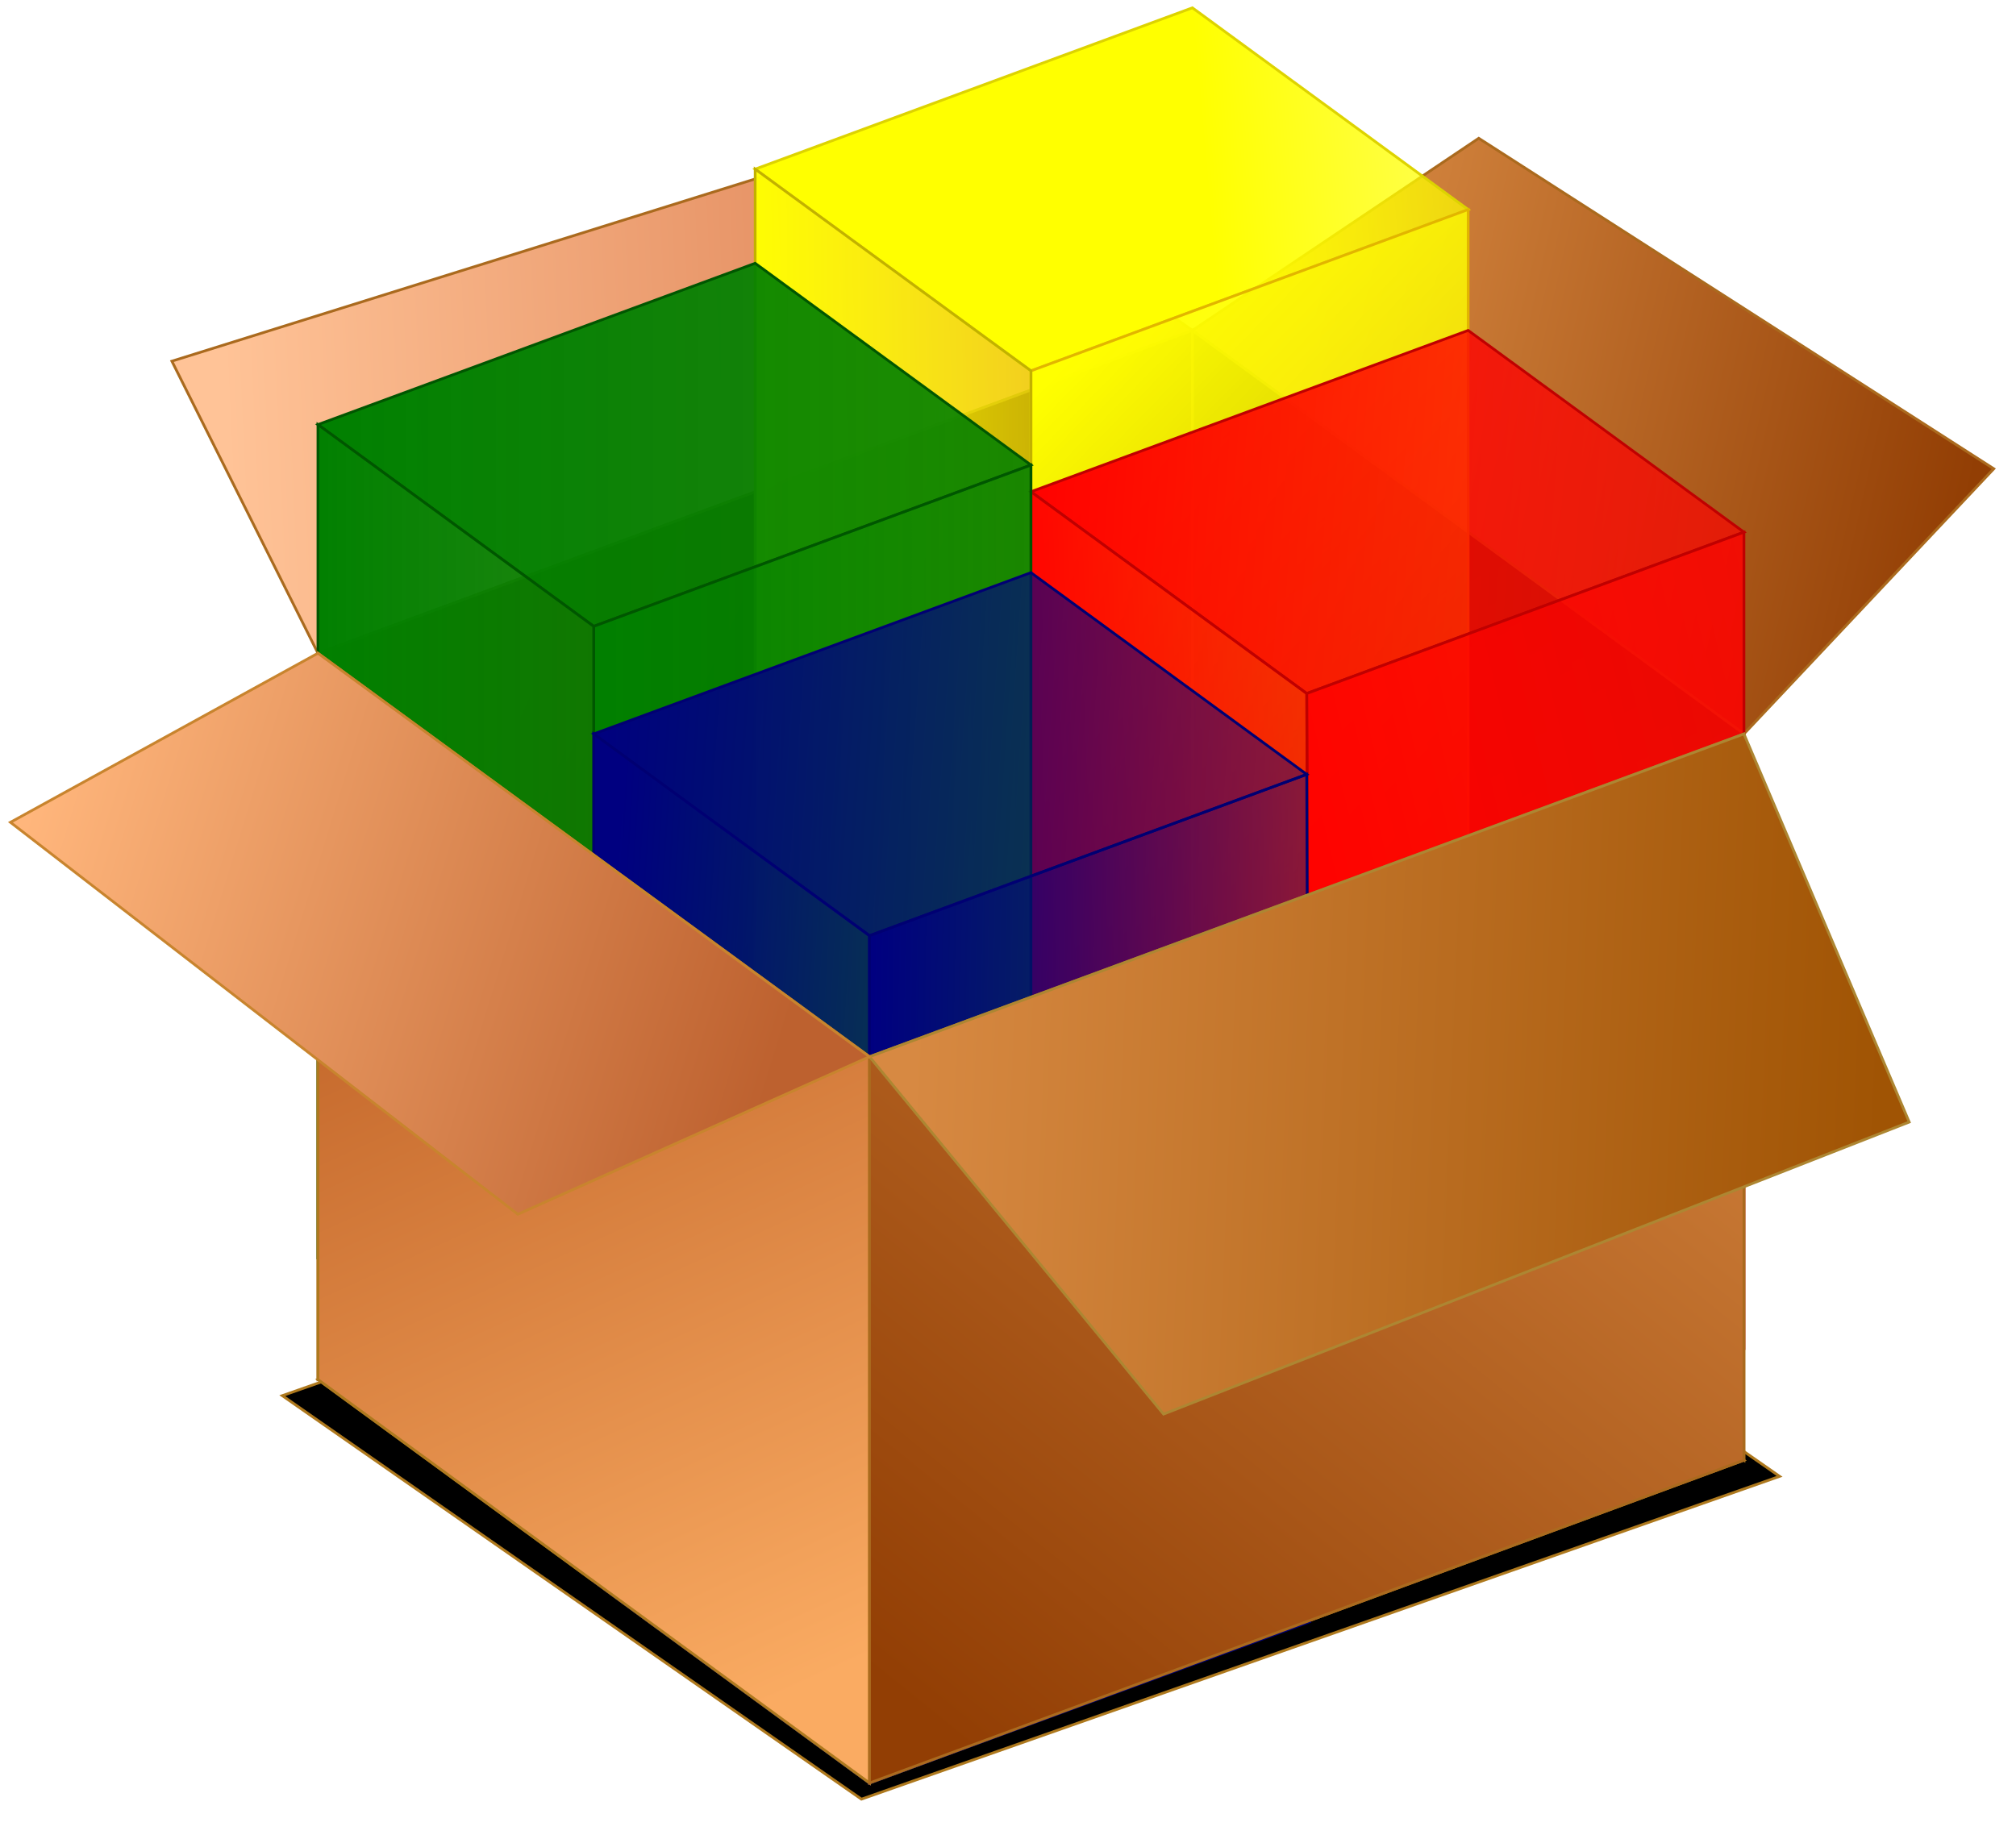
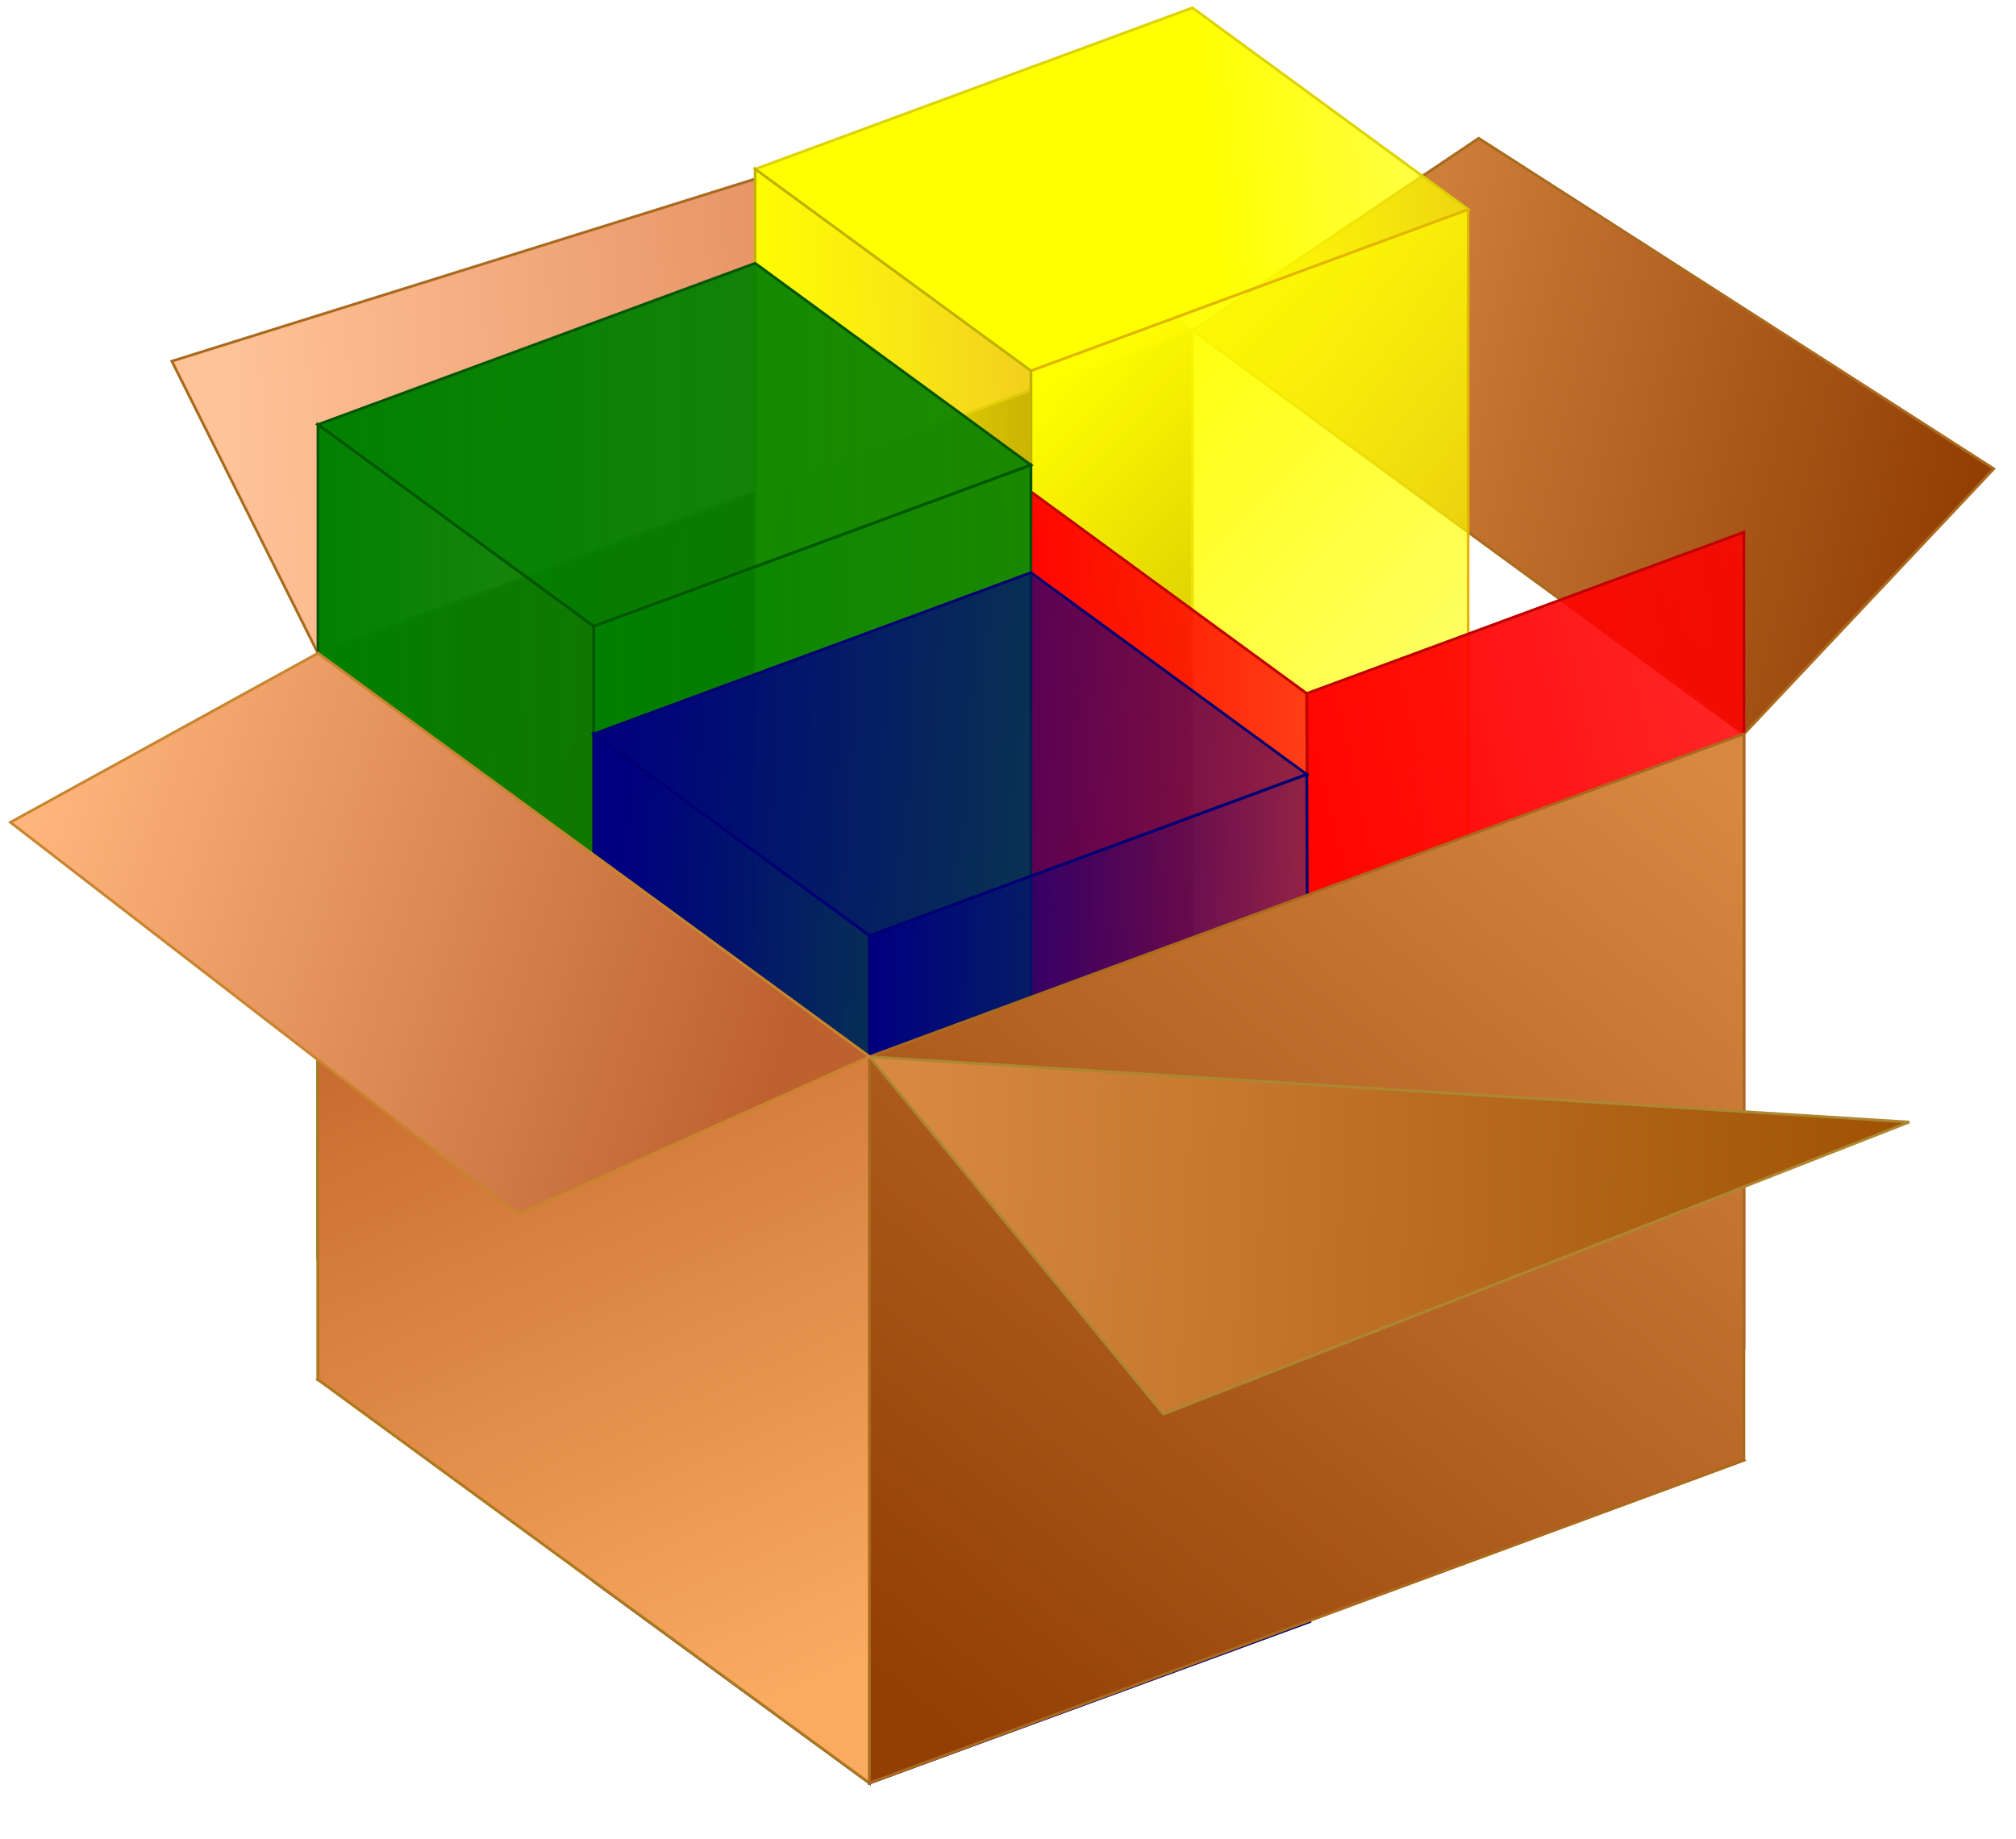
<svg xmlns="http://www.w3.org/2000/svg" xmlns:ns1="http://sodipodi.sourceforge.net/DTD/sodipodi-0.dtd" xmlns:ns2="http://www.inkscape.org/namespaces/inkscape" xmlns:xlink="http://www.w3.org/1999/xlink" id="svg2" viewBox="0 0 749.28 683.74" ns1:docname="_svgclean2.svg" version="1.1" ns2:version="0.48.3.1 r9886">
  <defs id="defs4">
    <linearGradient id="linearGradient4276">
      <stop id="stop4278" style="stop-color:#000080" offset="0" />
      <stop id="stop4280" style="stop-color:#000080;stop-opacity:.229" offset="1" />
    </linearGradient>
    <linearGradient id="linearGradient4264">
      <stop id="stop4266" style="stop-color:#008000" offset="0" />
      <stop id="stop4268" style="stop-color:#008000;stop-opacity:.871" offset="1" />
    </linearGradient>
    <linearGradient id="linearGradient3817">
      <stop id="stop3819" style="stop-color:#923e04" offset="0" />
      <stop id="stop3821" style="stop-color:#d78942" offset="1" />
    </linearGradient>
    <linearGradient id="linearGradient3815" y2="414.49" xlink:href="#linearGradient3817" gradientUnits="userSpaceOnUse" x2="618.13" y1="771.08" x1="330.29" ns2:collect="always" />
    <linearGradient id="linearGradient3843" y2="530.8" gradientUnits="userSpaceOnUse" x2="320.19" y1="545.95" x1="680.82" ns2:collect="always">
      <stop id="stop3853" style="stop-color:#a05404" offset="0" />
      <stop id="stop3855" style="stop-color:#d78942" offset="1" />
    </linearGradient>
    <linearGradient id="linearGradient3048" y2="674.36" gradientUnits="userSpaceOnUse" x2="630.71" gradientTransform="translate(-205.71,-152)" y1="524.36" x1="305.71" ns2:collect="always">
      <stop id="stop3840" style="stop-color:#923e04" offset="0" />
      <stop id="stop3842" style="stop-color:#612e10" offset="1" />
    </linearGradient>
    <linearGradient id="linearGradient3052" y2="269.16" gradientUnits="userSpaceOnUse" x2="64.753" y1="252.36" x1="425" ns2:collect="always">
      <stop id="stop3875" style="stop-color:#d57143" offset="0" />
      <stop id="stop3877" style="stop-color:#ffc397" offset="1" />
    </linearGradient>
    <linearGradient id="linearGradient3054" y2="252.36" xlink:href="#linearGradient3817" gradientUnits="userSpaceOnUse" x2="467.79" y1="308.81" x1="715.3" ns2:collect="always" />
    <linearGradient id="linearGradient3056" y2="758.11" gradientUnits="userSpaceOnUse" x2="277.76" y1="383.34" x1="107.41" ns2:collect="always">
      <stop id="stop3803" style="stop-color:#b15018" offset="0" />
      <stop id="stop3805" style="stop-color:#faab62" offset="1" />
    </linearGradient>
    <linearGradient id="linearGradient3058" y2="436.24" gradientUnits="userSpaceOnUse" x2="-9.127" y1="522.36" x1="271.09" ns2:collect="always">
      <stop id="stop3833" style="stop-color:#bd612f" offset="0" />
      <stop id="stop3835" style="stop-color:#ffb67c" offset="1" />
    </linearGradient>
    <linearGradient id="linearGradient3836" y2="252.36" gradientUnits="userSpaceOnUse" x2="425" y1="672.36" x1="630" ns2:collect="always">
      <stop id="stop3832" style="stop-color:#894a19" offset="0" />
      <stop id="stop3834" style="stop-color:#613509;stop-opacity:.993" offset="1" />
    </linearGradient>
    <linearGradient id="linearGradient4148" y2="192.72" gradientUnits="userSpaceOnUse" x2="731.35" y1="218.99" x1="432.35" ns2:collect="always">
      <stop id="stop4152" style="stop-color:#ffff00" offset="0" />
      <stop id="stop4154" style="stop-color:#ffff00;stop-opacity:0" offset="1" />
    </linearGradient>
    <linearGradient id="linearGradient4162" y2="609.88" gradientUnits="userSpaceOnUse" x2="691.64" y1="284.61" x1="358.44" ns2:collect="always">
      <stop id="stop4158" style="stop-color:#ffff00" offset="0" />
      <stop id="stop4160" style="stop-color:#ffff00;stop-opacity:0" offset="1" />
    </linearGradient>
    <filter id="filter4168" ns2:collect="always" color-interpolation-filters="sRGB">
      <feGaussianBlur id="feGaussianBlur4170" stdDeviation="1.681" ns2:collect="always" />
    </filter>
    <filter id="filter4196" ns2:collect="always" color-interpolation-filters="sRGB">
      <feGaussianBlur id="feGaussianBlur4198" stdDeviation="1" ns2:collect="always" />
    </filter>
    <filter id="filter4200" ns2:collect="always" color-interpolation-filters="sRGB">
      <feGaussianBlur id="feGaussianBlur4202" stdDeviation="1.569" ns2:collect="always" />
    </filter>
    <linearGradient id="linearGradient4210" y2="452.86" gradientUnits="userSpaceOnUse" x2="549.07" y1="454.88" x1="258.24" ns2:collect="always">
      <stop id="stop4206" style="stop-color:#ffff00" offset="0" />
      <stop id="stop4208" style="stop-color:#ffff00;stop-opacity:0" offset="1" />
    </linearGradient>
    <filter id="filter4216" ns2:collect="always" color-interpolation-filters="sRGB">
      <feGaussianBlur id="feGaussianBlur4218" stdDeviation="1.825" ns2:collect="always" />
    </filter>
    <filter id="filter4220" ns2:collect="always" color-interpolation-filters="sRGB">
      <feGaussianBlur id="feGaussianBlur4222" stdDeviation="1.825" ns2:collect="always" />
    </filter>
    <filter id="filter4224" ns2:collect="always" color-interpolation-filters="sRGB">
      <feGaussianBlur id="feGaussianBlur4226" stdDeviation="1.825" ns2:collect="always" />
    </filter>
    <linearGradient id="linearGradient4234" y2="496.66" gradientUnits="userSpaceOnUse" x2="817.04" y1="514.85" x1="360.12" ns2:collect="always">
      <stop id="stop4230" style="stop-color:#ff0000" offset="0" />
      <stop id="stop4232" style="stop-color:#ff0000;stop-opacity:0" offset="1" />
    </linearGradient>
    <linearGradient id="linearGradient4236" y2="399.49" gradientUnits="userSpaceOnUse" x2="897.52" y1="504.55" x1="462.62" ns2:collect="always">
      <stop id="stop4248" style="stop-color:#ff0000" offset="0" />
      <stop id="stop4250" style="stop-color:#ff0000;stop-opacity:.644" offset="1" />
    </linearGradient>
    <linearGradient id="linearGradient4238" y2="352.17" gradientUnits="userSpaceOnUse" x2="833.88" y1="319.85" x1="360.12" ns2:collect="always">
      <stop id="stop4242" style="stop-color:#ff0000" offset="0" />
      <stop id="stop4244" style="stop-color:#ff0000;stop-opacity:.404" offset="1" />
    </linearGradient>
    <filter id="filter4252" ns2:collect="always" color-interpolation-filters="sRGB">
      <feGaussianBlur id="feGaussianBlur4254" stdDeviation="1.802" ns2:collect="always" />
    </filter>
    <filter id="filter4256" ns2:collect="always" color-interpolation-filters="sRGB">
      <feGaussianBlur id="feGaussianBlur4258" stdDeviation="1.802" ns2:collect="always" />
    </filter>
    <filter id="filter4260" ns2:collect="always" color-interpolation-filters="sRGB">
      <feGaussianBlur id="feGaussianBlur4262" stdDeviation="1.802" ns2:collect="always" />
    </filter>
    <linearGradient id="linearGradient4270" y2="294.88" xlink:href="#linearGradient4264" gradientUnits="userSpaceOnUse" x2="369.82" y1="294.88" x1="95.176" ns2:collect="always" />
    <linearGradient id="linearGradient4272" y2="492.71" xlink:href="#linearGradient4264" gradientUnits="userSpaceOnUse" x2="369.82" y1="492.71" x1="197.68" ns2:collect="always" />
    <linearGradient id="linearGradient4274" y2="483.6" xlink:href="#linearGradient4264" gradientUnits="userSpaceOnUse" x2="207.32" y1="483.6" x1="95.176" ns2:collect="always" />
    <linearGradient id="linearGradient4282" y2="434.12" xlink:href="#linearGradient4276" gradientUnits="userSpaceOnUse" x2="552.85" y1="409.88" x1="202" ns2:collect="always" />
    <linearGradient id="linearGradient4284" y2="608.92" xlink:href="#linearGradient4276" gradientUnits="userSpaceOnUse" x2="519.72" y1="604.88" x1="304.5" ns2:collect="always" />
    <linearGradient id="linearGradient4286" y2="611.5" xlink:href="#linearGradient4276" gradientUnits="userSpaceOnUse" x2="424.7" y1="597.36" x1="202" ns2:collect="always" />
    <filter id="filter4288" ns2:collect="always" color-interpolation-filters="sRGB">
      <feGaussianBlur id="feGaussianBlur4290" stdDeviation="1.79" ns2:collect="always" />
    </filter>
    <filter id="filter4292" ns2:collect="always" color-interpolation-filters="sRGB">
      <feGaussianBlur id="feGaussianBlur4294" stdDeviation="1.79" ns2:collect="always" />
    </filter>
    <filter id="filter4296" ns2:collect="always" color-interpolation-filters="sRGB">
      <feGaussianBlur id="feGaussianBlur4298" stdDeviation="1.79" ns2:collect="always" />
    </filter>
    <filter id="filter10337" ns2:collect="always" color-interpolation-filters="sRGB">
      <feGaussianBlur id="feGaussianBlur10339" stdDeviation="6" ns2:collect="always" />
    </filter>
    <filter id="filter10341" ns2:collect="always" color-interpolation-filters="sRGB">
      <feGaussianBlur id="feGaussianBlur10343" stdDeviation="3.229" ns2:collect="always" />
    </filter>
    <filter id="filter10345" ns2:collect="always" color-interpolation-filters="sRGB">
      <feGaussianBlur id="feGaussianBlur10347" stdDeviation="3.229" ns2:collect="always" />
    </filter>
    <filter id="filter10349" ns2:collect="always" color-interpolation-filters="sRGB">
      <feGaussianBlur id="feGaussianBlur10351" stdDeviation="3.229" ns2:collect="always" />
    </filter>
    <filter id="filter10353" ns2:collect="always" color-interpolation-filters="sRGB">
      <feGaussianBlur id="feGaussianBlur10355" stdDeviation="3.229" ns2:collect="always" />
    </filter>
    <filter id="filter10357" ns2:collect="always" color-interpolation-filters="sRGB">
      <feGaussianBlur id="feGaussianBlur10359" stdDeviation="3.229" ns2:collect="always" />
    </filter>
    <filter id="filter10377" ns2:collect="always" color-interpolation-filters="sRGB">
      <feGaussianBlur id="feGaussianBlur10379" stdDeviation="1.407" ns2:collect="always" />
    </filter>
    <filter id="filter10381" ns2:collect="always" color-interpolation-filters="sRGB">
      <feGaussianBlur id="feGaussianBlur10383" stdDeviation="1.407" ns2:collect="always" />
    </filter>
    <filter id="filter10385" ns2:collect="always" color-interpolation-filters="sRGB">
      <feGaussianBlur id="feGaussianBlur10387" stdDeviation="1.407" ns2:collect="always" />
    </filter>
    <filter id="filter10389" ns2:collect="always" color-interpolation-filters="sRGB">
      <feGaussianBlur id="feGaussianBlur10391" stdDeviation="1.407" ns2:collect="always" />
    </filter>
  </defs>
  <ns1:namedview id="base" bordercolor="#666666" ns2:pageshadow="2" ns2:window-y="0" pagecolor="#ffffff" ns2:window-maximized="0" ns2:zoom="0.98994949" ns2:window-x="0" ns2:window-height="645" showgrid="false" borderopacity="1.0" ns2:current-layer="layer2" ns2:cx="406.46282" ns2:cy="258.18162" showguides="true" ns2:guide-bbox="true" ns2:window-width="674" ns2:pageopacity="0.0" ns2:document-units="px" />
  <g id="g3034" ns1:insensitive="true" ns2:label="Back" ns2:groupmode="layer" transform="translate(18.167 -129.53)">
-     <path id="path10335" style="filter:url(#filter10337);stroke:#ae791e;stroke-width:1px;fill:#000000" d="m100 648.36 205 150 325-120-205-150z" ns1:nodetypes="ccccc" ns2:connector-curvature="0" transform="matrix(1.05,0,0,1,-18.25,0)" />
    <path id="path3036" d="m722.86 303.79-92.86 98.57-205-150 106.43-71.43z" ns1:nodetypes="ccccc" style="filter:url(#filter10345);stroke:#aa6a1e;stroke-width:1px;fill:url(#linearGradient3054)" ns2:connector-curvature="0" />
    <path id="path3038" d="m45.714 263.79 274.29-85.71 105 74.286-325 120z" ns1:nodetypes="ccccc" style="filter:url(#filter10341);stroke:#aa6a1e;stroke-width:1px;fill:url(#linearGradient3052)" ns2:connector-curvature="0" />
-     <path id="path3040" d="m425 252.36 205 150v270l-205-150z" ns1:nodetypes="ccccc" style="filter:url(#filter10349);stroke:#ae791e;stroke-width:1px;fill:url(#linearGradient3836)" ns2:connector-curvature="0" />
    <path id="path3042" d="m425 252.36-325 120v270l325-120z" ns1:nodetypes="ccccc" style="filter:url(#filter10353);stroke:#aa6a1e;stroke-width:1px;fill:url(#linearGradient3048)" ns2:connector-curvature="0" />
    <path id="path3060" ns2:connector-curvature="0" ns1:nodetypes="ccccc" style="filter:url(#filter10357);stroke:#ae791e;stroke-width:1px;fill:#894a19" d="m100 642.36 205 150 325-120-205-150z" />
  </g>
  <g id="layer3" ns1:insensitive="true" ns2:label="Yellow" ns2:groupmode="layer" transform="translate(18.167 -129.53)">
    <path id="path3988" ns2:connector-curvature="0" ns1:nodetypes="ccccc" style="filter:url(#filter4196);stroke:#ddd300;stroke-width:1px;fill:url(#linearGradient4148)" d="m425 132.43-162.5 59.966 102.5 75 162.5-59.966z" />
    <path id="path3990" style="filter:url(#filter4168);stroke:#e2b500;stroke-width:1px;fill:url(#linearGradient4162)" ns2:connector-curvature="0" d="m527.5 207.43v434.93l-162.5 75v-449.97z" />
    <path id="path3992" style="filter:url(#filter4200);stroke:#c2b100;stroke-width:1px;fill:url(#linearGradient4210)" ns2:connector-curvature="0" d="m262.5 672.36 102.5 45v-449.97l-102.5-75z" />
  </g>
  <g id="layer4" ns1:insensitive="true" ns2:label="Red" ns2:groupmode="layer" transform="translate(18.167 -129.53)">
-     <path id="path3988-9" ns2:connector-curvature="0" ns1:nodetypes="ccccc" style="filter:url(#filter4216);stroke:#bf0000;stroke-width:1px;fill:url(#linearGradient4238)" d="m527.5 252.36-162.5 59.966 102.5 75l162.5-59.97z" />
    <path id="path3990-4" ns2:connector-curvature="0" ns1:nodetypes="ccccc" style="filter:url(#filter4220);stroke:#bf0000;stroke-width:1px;fill:url(#linearGradient4236)" d="m630 327.36v303.62l-161.29 50.75-1.21-294.4z" />
    <path id="path3992-9" ns2:connector-curvature="0" ns1:nodetypes="ccccc" style="filter:url(#filter4224);stroke:#bf0000;stroke-width:1px;fill:url(#linearGradient4234)" d="m365 717.36 103.71-39.671-1.211-290.36-102.5-75z" />
  </g>
  <g id="layer5" ns1:insensitive="true" ns2:label="Green" ns2:groupmode="layer" transform="translate(18.167 -129.53)">
    <path id="path3988-5" ns2:connector-curvature="0" ns1:nodetypes="ccccc" style="filter:url(#filter4252);stroke:#005600;stroke-width:1px;fill:url(#linearGradient4270)" d="m262.5 227.4-162.5 59.966 102.5 75l162.5-59.97z" />
    <path id="path3990-1" ns2:connector-curvature="0" ns1:nodetypes="ccccc" style="filter:url(#filter4256);stroke:#005600;stroke-width:1px;fill:url(#linearGradient4272)" d="m365 302.4v294.97l-162.5 85.67v-320.67z" />
    <path id="path3992-6" ns2:connector-curvature="0" ns1:nodetypes="ccccc" style="filter:url(#filter4260);stroke:#005600;stroke-width:1px;fill:url(#linearGradient4274)" d="m100 597.36 102.5 82.472v-317.47l-102.5-75z" />
  </g>
  <g id="layer6" ns1:insensitive="true" ns2:label="Blue" ns2:groupmode="layer" transform="translate(18.167 -129.53)">
    <path id="path3988-4" ns2:connector-curvature="0" ns1:nodetypes="ccccc" style="filter:url(#filter4288);stroke:#000072;stroke-width:1px;fill:url(#linearGradient4282)" d="m365 342.4-162.5 59.966 102.5 75 162.5-59.966z" />
    <path id="path3990-3" ns2:connector-curvature="0" ns1:nodetypes="ccccc" style="filter:url(#filter4292);stroke:#000072;stroke-width:1px;fill:url(#linearGradient4284)" d="m467.5 417.4 1.211 314.97-163.71 60v-315z" />
    <path id="path3992-8" ns2:connector-curvature="0" ns1:nodetypes="ccccc" style="filter:url(#filter4296);stroke:#000072;stroke-width:1px;fill:url(#linearGradient4286)" d="m202.5 717.36 102.5 75v-315l-102.5-75z" />
  </g>
  <g id="layer2" ns1:insensitive="true" ns2:label="Front" ns2:groupmode="layer" transform="translate(18.167 -129.53)">
    <path id="path3015" ns2:connector-curvature="0" ns1:nodetypes="ccccc" style="filter:url(#filter10377);stroke:#ae791e;stroke-width:1px;fill:url(#linearGradient3056)" d="m100 372.36 205 150v270l-205-150z" />
    <path id="path3017" ns2:connector-curvature="0" ns1:nodetypes="ccccc" style="filter:url(#filter10381);stroke:#aa6a1e;stroke-width:1px;fill:url(#linearGradient3815)" d="m630 402.36-325 120v270l325-120z" />
-     <path id="path3025" ns2:connector-curvature="0" ns1:nodetypes="ccccc" style="filter:url(#filter10385);stroke:#ad8632;stroke-width:1px;fill:url(#linearGradient3843)" d="m691.43 546.65-277.14 108.57-109.29-132.86l325-120z" />
+     <path id="path3025" ns2:connector-curvature="0" ns1:nodetypes="ccccc" style="filter:url(#filter10385);stroke:#ad8632;stroke-width:1px;fill:url(#linearGradient3843)" d="m691.43 546.65-277.14 108.57-109.29-132.86z" />
    <path id="path3027" ns2:connector-curvature="0" ns1:nodetypes="ccccc" style="filter:url(#filter10389);stroke:#c8842e;stroke-width:1px;fill:url(#linearGradient3058)" d="m174.29 580.93 130.71-58.57-205-150-114.29 62.86z" />
  </g>
</svg>